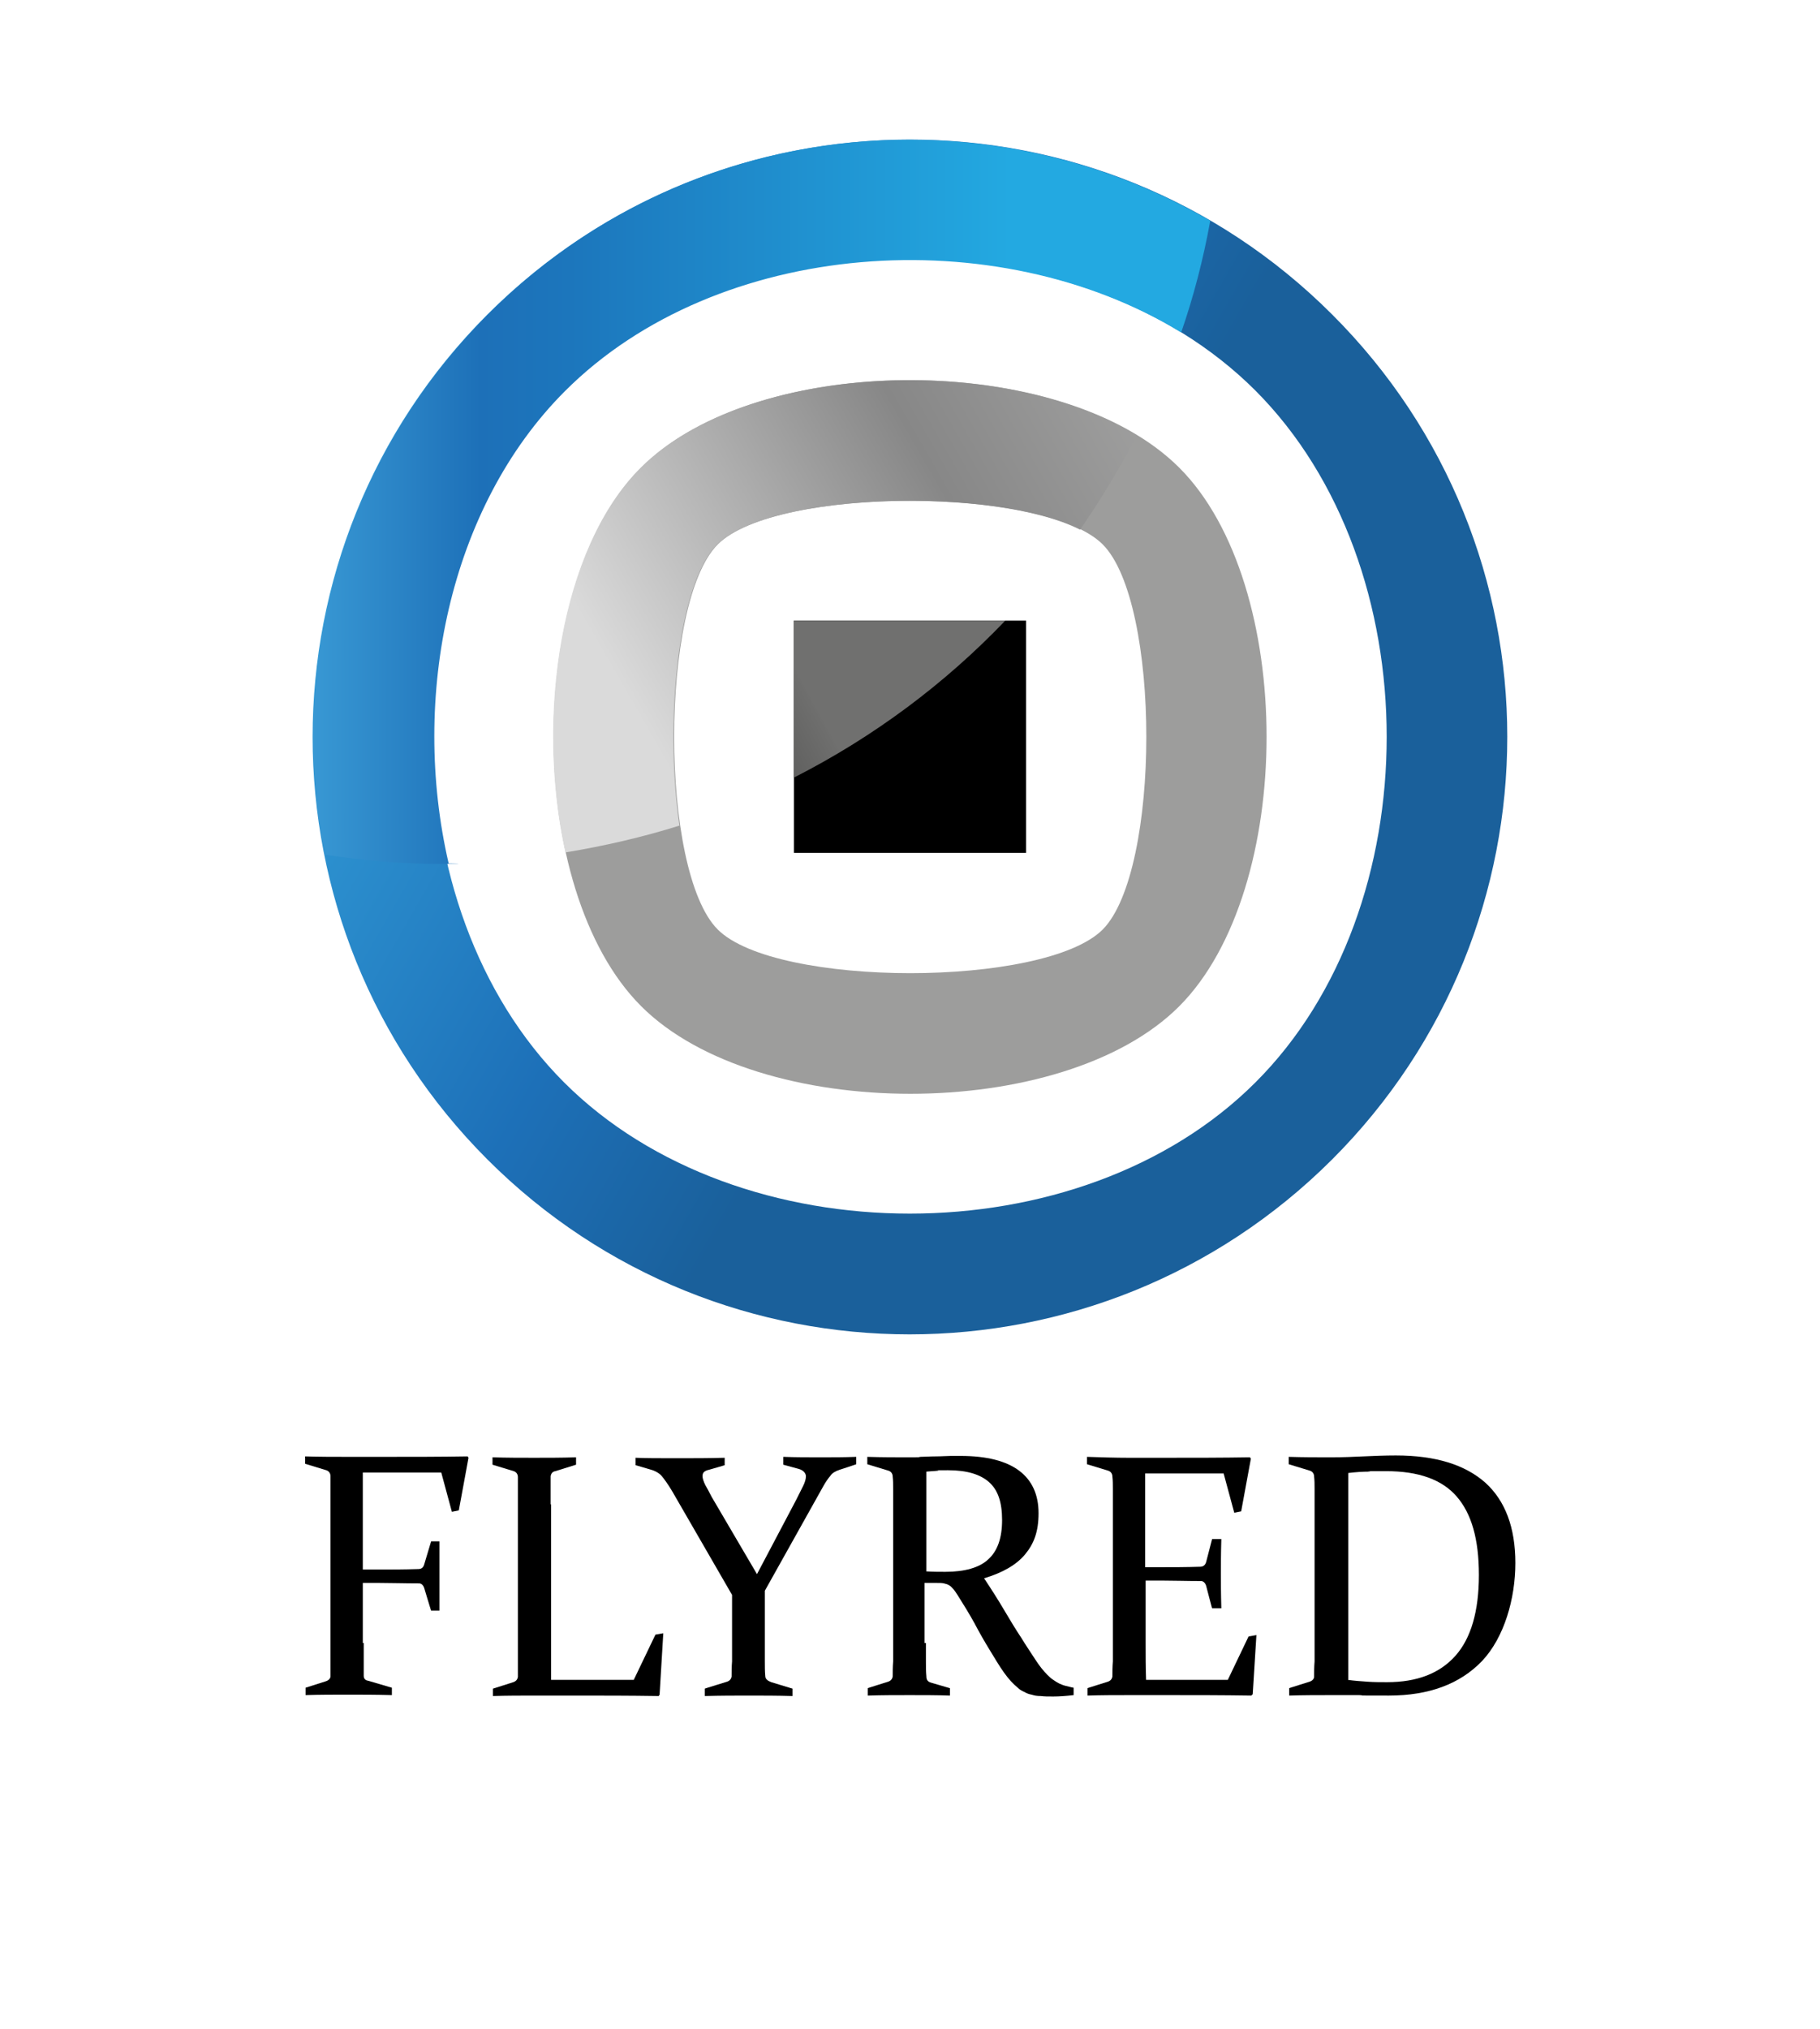
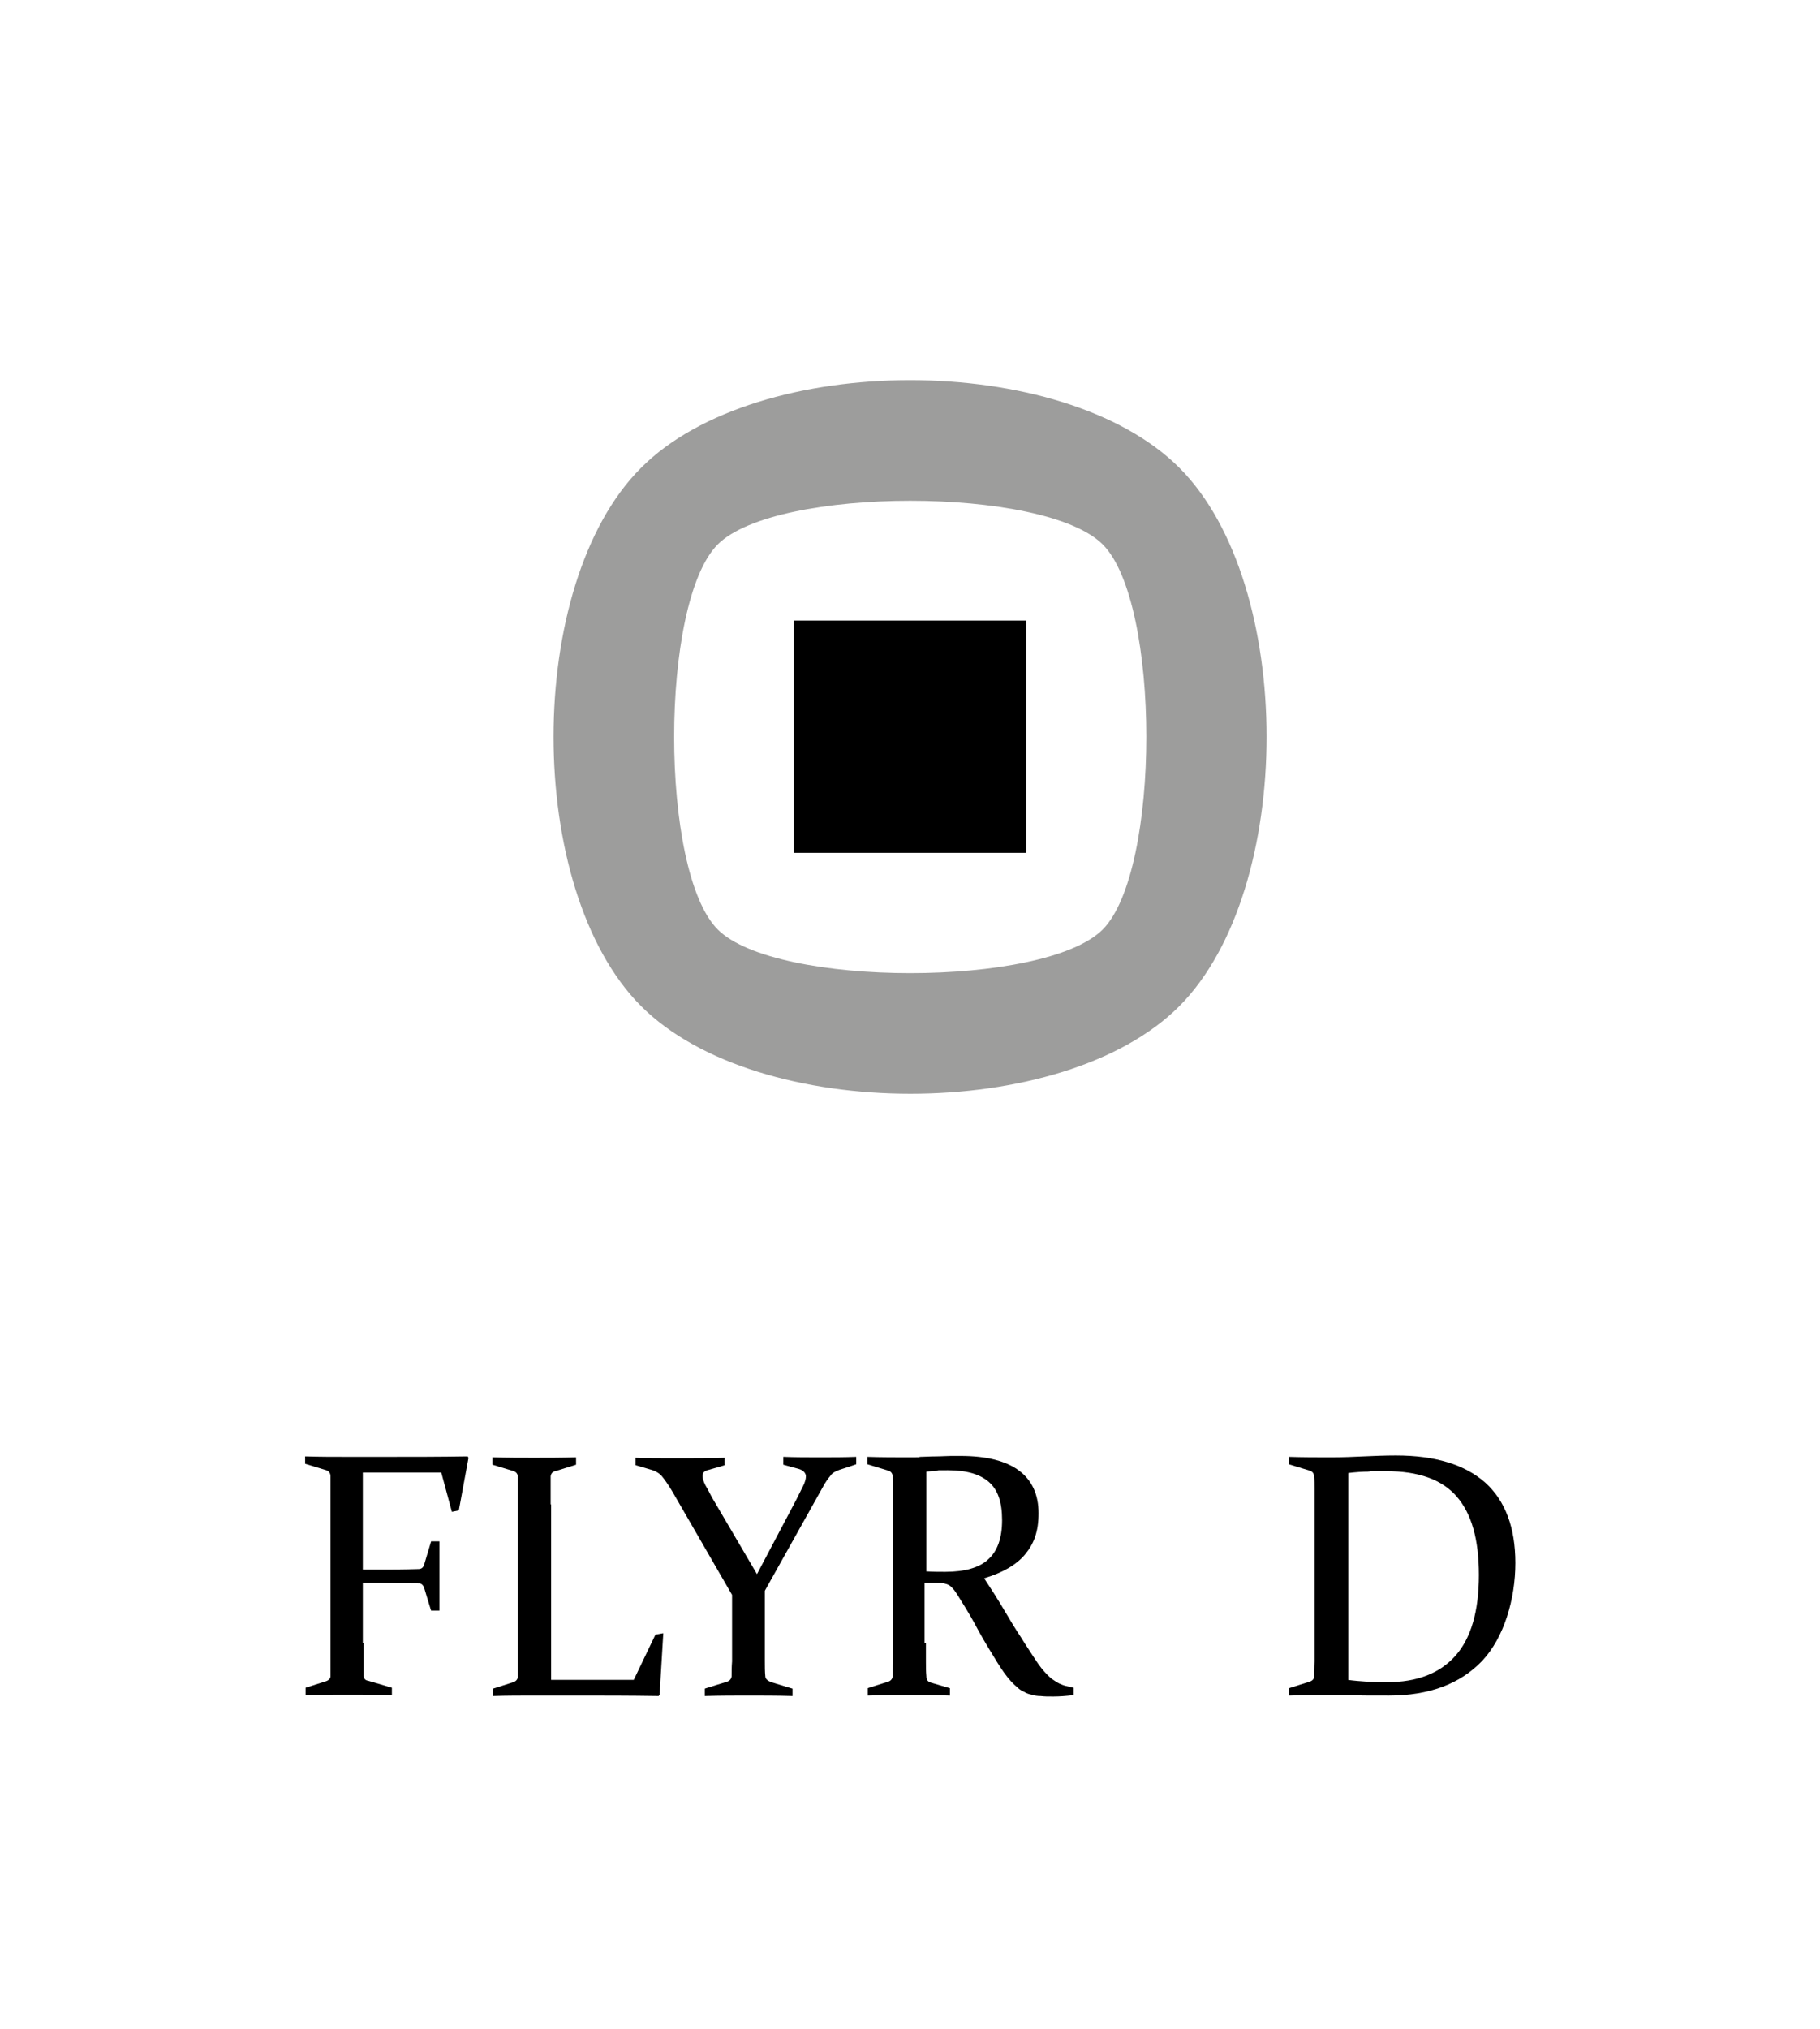
<svg xmlns="http://www.w3.org/2000/svg" version="1.1" viewBox="0 0 394.3 439.4">
  <defs>
    <style>
      .cls-1 {
        fill: url(#Degradado_sin_nombre);
      }

      .cls-2 {
        fill: url(#Degradado_sin_nombre_4);
      }

      .cls-3 {
        fill: url(#Degradado_sin_nombre_3);
      }

      .cls-4 {
        fill: url(#Degradado_sin_nombre_2);
      }

      .cls-5 {
        fill: #9d9d9c;
      }
    </style>
    <linearGradient id="Degradado_sin_nombre" data-name="Degradado sin nombre" x1="895.4" y1="-756.2" x2="897.6" y2="-756.2" gradientTransform="translate(-88454.6 16484.1) rotate(29.7) scale(76.8)" gradientUnits="userSpaceOnUse">
      <stop offset="0" stop-color="#38aae1" />
      <stop offset=".7" stop-color="#1d70b8" />
      <stop offset="1" stop-color="#1a609b" />
    </linearGradient>
    <linearGradient id="Degradado_sin_nombre_2" data-name="Degradado sin nombre 2" x1="901.8" y1="-772.7" x2="904.1" y2="-772.7" gradientTransform="translate(-35112.2 99678.6) rotate(-29.9) scale(88.9)" gradientUnits="userSpaceOnUse">
      <stop offset="0" stop-color="#dadada" />
      <stop offset=".4" stop-color="#878787" />
      <stop offset="1" stop-color="#c7c7c6" />
    </linearGradient>
    <linearGradient id="Degradado_sin_nombre_3" data-name="Degradado sin nombre 3" x1="897.2" y1="-765.5" x2="899.4" y2="-765.5" gradientTransform="translate(-77580 66365.3) scale(86.5)" gradientUnits="userSpaceOnUse">
      <stop offset="0" stop-color="#56c4f2" />
      <stop offset=".4" stop-color="#1d70b8" />
      <stop offset=".5" stop-color="#1c76bc" />
      <stop offset="1" stop-color="#23a9e1" />
    </linearGradient>
    <linearGradient id="Degradado_sin_nombre_4" data-name="Degradado sin nombre 4" x1="874.9" y1="-796.3" x2="877.2" y2="-796.3" gradientTransform="translate(-10569.7 30916.8) rotate(-28.5) scale(27.5)" gradientUnits="userSpaceOnUse">
      <stop offset="0" stop-color="#70706f" />
      <stop offset=".4" stop-color="#3d3d3c" />
      <stop offset="1" stop-color="#6f6f6e" />
      <stop offset="1" stop-color="#70706f" />
    </linearGradient>
  </defs>
  <g>
    <g id="Ebene_1">
      <g>
-         <path class="cls-1" d="M288.6,68.1c-50.5-50.5-132.4-50.5-183,0-50.5,50.5-50.5,132.5,0,183s132.4,50.5,183,0c50.6-50.6,50.6-132.5,0-183ZM272,234.4c-37.9,37.9-111.9,37.9-149.8,0-37.9-37.9-37.9-111.9,0-149.8,37.9-37.9,111.9-37.9,149.8,0,37.9,38,37.9,112,0,149.8Z" />
        <path class="cls-5" d="M255.5,101.3c-25.3-25.3-91.4-25.3-116.6,0-25.3,25.2-25.3,91.3,0,116.6,25.3,25.3,91.4,25.3,116.6,0s25.2-91.4,0-116.6ZM238.9,201.3c-12.6,12.6-70.8,12.6-83.4,0-12.6-12.6-12.6-70.8,0-83.4s70.8-12.6,83.4,0c12.6,12.6,12.6,70.7,0,83.4Z" />
        <rect x="172" y="134.4" width="50.3" height="50.3" />
-         <path class="cls-4" d="M138.8,101.3c-17.4,17.3-22.8,53.9-16.3,83.3,8.5-1.4,16.7-3.3,24.7-5.8-3.2-22.1-.5-52.3,8.2-60.9,11.4-11.4,60.2-12.5,78.6-3.2,4.5-6.5,8.6-13.3,12.3-20.4-29.4-18-84.8-15.7-107.5,7Z" />
-         <path class="cls-3" d="M105.7,68.1c-31.8,31.8-43.5,76-35.3,117,8.1,1.2,16.3,2,24.8,2s1.3-.1,2-.1c-8.3-35.9,0-77.1,25.2-102.3,33-33,93.4-37.2,133.5-12.7,2.7-7.8,4.8-15.9,6.3-24.2-49.6-28.8-114.1-22.2-156.5,20.3Z" />
-         <path class="cls-2" d="M172,168.4c17.1-8.7,32.6-20.2,45.8-34h-45.8v34Z" />
      </g>
      <g>
        <path d="M78.8,355.8c0,2.9,0,5.3,0,7.1,0,.6.3,1,1,1.1l5.1,1.5v1.6c-3.5-.1-6.7-.1-9.6-.1s-6,0-9.1.1v-1.6c0,0,4.4-1.4,4.4-1.4.6-.2,1-.6,1-1.1,0-2,0-4.4,0-7.3v-33.3c0-1,0-1.9,0-2.7,0-.6-.3-1.1-.9-1.3l-4.6-1.4v-1.6c3.1.1,6.1.1,9,.1h8.8c5.5,0,11.3,0,17.4-.1l.2.3-2.1,11.4-1.5.3-2.3-8.5h-17v21h3.5c2.6,0,5.4,0,8.5-.1.7,0,1.1-.3,1.3-1l1.5-5h1.8c0,3.3,0,5.9,0,7.5s0,4.1,0,7.5h-1.8c0,.1-1.5-4.9-1.5-4.9-.2-.6-.6-1-1.1-1-3.2,0-6.1-.1-8.7-.1h-3.5v13h0Z" />
        <path d="M119.4,325.8v29.9c0,2.7,0,5.4,0,8.1h17.9l4.7-9.8,1.7-.3-.8,13.3-.2.3c-6.4-.1-12.2-.1-17.6-.1h-9.2c-3,0-6,0-9.1.1v-1.6c0,0,4.4-1.4,4.4-1.4.6-.2.9-.6,1-1.1,0-1,0-2.1,0-3.3v-37.3c0-1,0-1.9,0-2.7,0-.6-.3-1.1-.9-1.3l-4.6-1.4v-1.6c3.1.1,6.1.1,9,.1s6,0,9.1-.1v1.6c0,0-4.5,1.4-4.5,1.4-.6.1-.9.5-1,1.1,0,.9,0,2.1,0,3.8,0,1.5,0,2.3,0,2.3Z" />
        <path d="M164,340.9l8.5-16.1,1.5-3c.4-.8.6-1.5.6-2.1s-.5-1.3-1.6-1.6l-3.3-.9v-1.7c2.6.1,5.3.1,8,.1s5.3,0,7.8-.1v1.6c.1,0-3.6,1.2-3.6,1.2-.9.3-1.6.7-2,1.3-.5.6-1,1.3-1.5,2.2l-12.7,22.7v15.2c0,1.2,0,2.3.1,3.3,0,.6.5,1,1.3,1.3l4.6,1.4v1.6c-3.3-.1-6.5-.1-9.4-.1s-6.2,0-9.6.1v-1.6c-.1,0,4.8-1.5,4.8-1.5.6-.2.9-.6,1-1.1,0-1,0-2.1.1-3.3v-14.4l-13-22.5c-.9-1.5-1.7-2.6-2.2-3.2s-1.3-1.1-2.3-1.4l-3.4-1v-1.6c2.1.1,5.2.1,9,.1s6.7,0,10.3-.1v1.6c.1,0-3.4,1-3.4,1-.5.1-.9.3-1.1.5-.2.2-.3.5-.3.9s.2,1.1.6,1.9c.4.7.9,1.6,1.4,2.6l9.8,16.7Z" />
        <path d="M200.6,355.8v4c0,1.2,0,2.2.1,3.2,0,.8.3,1.2,1,1.4l4.1,1.2v1.6c-2.8-.1-5.7-.1-8.7-.1s-6,0-9.1.1v-1.6c-.1,0,4.4-1.4,4.4-1.4.6-.2.9-.6,1-1.1,0-1,0-2.1.1-3.3v-37.3c0-1,0-1.9-.1-2.7,0-.6-.3-1.1-.9-1.3l-4.6-1.4v-1.6c3.1.1,6.2.1,9.2.1s1.4,0,2.3-.1c.9,0,2-.1,3.3-.1s2.5-.1,3.3-.1h2.1c5.7,0,9.9,1.1,12.7,3.2s4.2,5.2,4.2,9.2-1,6.6-2.9,8.9-4.9,4-8.9,5.2c1.6,2.4,3,4.6,4.3,6.8,1.3,2.2,2.5,4.2,3.7,6,1.1,1.8,2.2,3.4,3.1,4.8.9,1.4,1.8,2.5,2.6,3.3.4.4.8.8,1.3,1.1.4.3.9.6,1.3.8.5.2.9.4,1.4.5s1.1.3,1.7.4v1.6c-1.7.2-3.2.3-4.4.3s-1.9,0-2.7-.1c-.8,0-1.4-.1-2-.3-.6-.1-1.1-.3-1.6-.6-.5-.2-1-.5-1.4-.9-1-.8-2-1.9-3-3.3s-2-3.1-3.1-4.9-2.2-3.7-3.3-5.8c-1.1-2-2.4-4.1-3.6-6-.4-.6-.7-1.1-1-1.4s-.5-.6-.9-.8c-.3-.2-.7-.3-1.1-.4-.4-.1-.9-.1-1.6-.1h-2.6c0-.1,0,13,0,13h.3ZM200.6,340.3c1.5.1,2.9.1,4.2.1,4.2,0,7.4-.9,9.3-2.7,2-1.8,3-4.6,3-8.5s-.9-6.5-2.8-8.2c-1.9-1.7-4.8-2.6-8.9-2.6s-1.4,0-2.2.1-1.6.1-2.5.2v21.6h-.1Z" />
-         <path d="M244.5,315.7h8.9c5.5,0,11.3,0,17.4-.1l.2.3-2.1,11.4-1.5.3-2.3-8.5h-17v20.3h3.4c2.6,0,5.4,0,8.5-.1.6,0,1.1-.3,1.3-1l1.3-5h2c-.1,3.3-.1,5.9-.1,7.5s0,4.1.1,7.5h-2c0,.1-1.3-4.9-1.3-4.9-.2-.6-.6-1-1.1-1-3.2,0-6.1-.1-8.7-.1h-3.3v13.4c0,2.7,0,5.4.1,8.1h17.7l4.5-9.4,1.7-.3-.8,12.8-.3.3c-6.4-.1-12.2-.1-17.6-.1h-8.8c-3,0-6,0-9.1.1v-1.6c-.1,0,4.4-1.4,4.4-1.4.6-.2.9-.6,1-1.1,0-1,0-2.1.1-3.3v-37.3c0-1,0-1.9-.1-2.7,0-.6-.3-1.1-.9-1.3l-4.6-1.4v-1.6c3,.1,6.1.2,9,.2Z" />
        <path d="M288.4,367.1c-3,0-6,0-9.1.1v-1.6c-.1,0,4.4-1.4,4.4-1.4.6-.2,1-.6,1-1.1,0-1,0-2.1.1-3.3v-37.3c0-1,0-1.9-.1-2.7,0-.6-.3-1.1-.9-1.3l-4.6-1.4v-1.6c3.1.1,6.1.1,9.1.1s4.8-.1,7.1-.2c2.3-.1,4.6-.2,7-.2,8.6,0,15,2,19.4,5.9,4.3,3.9,6.5,9.7,6.5,17.4s-2.4,16.1-7.2,21.2c-4.8,5-11.5,7.5-20.2,7.5s-4.5,0-6.4-.1h-6.1ZM292,363.8c1.4.2,2.9.3,4.3.4s2.8.1,4.2.1c6.5,0,11.4-1.9,14.8-5.7,3.4-3.8,5.1-9.7,5.1-17.5s-1.6-13.3-4.8-17c-3.2-3.7-8.3-5.5-15.3-5.5s-2.3,0-3.7.1c-1.3,0-2.9.1-4.5.3v44.8h-.1Z" />
      </g>
    </g>
  </g>
</svg>